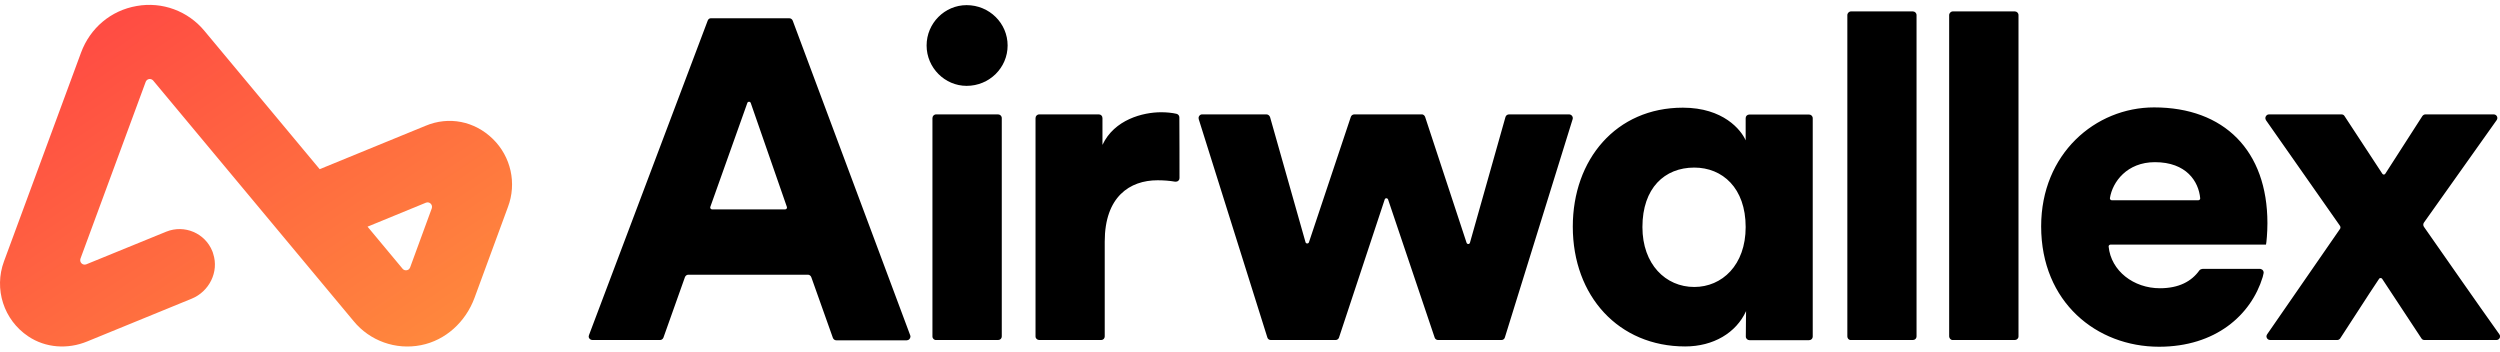
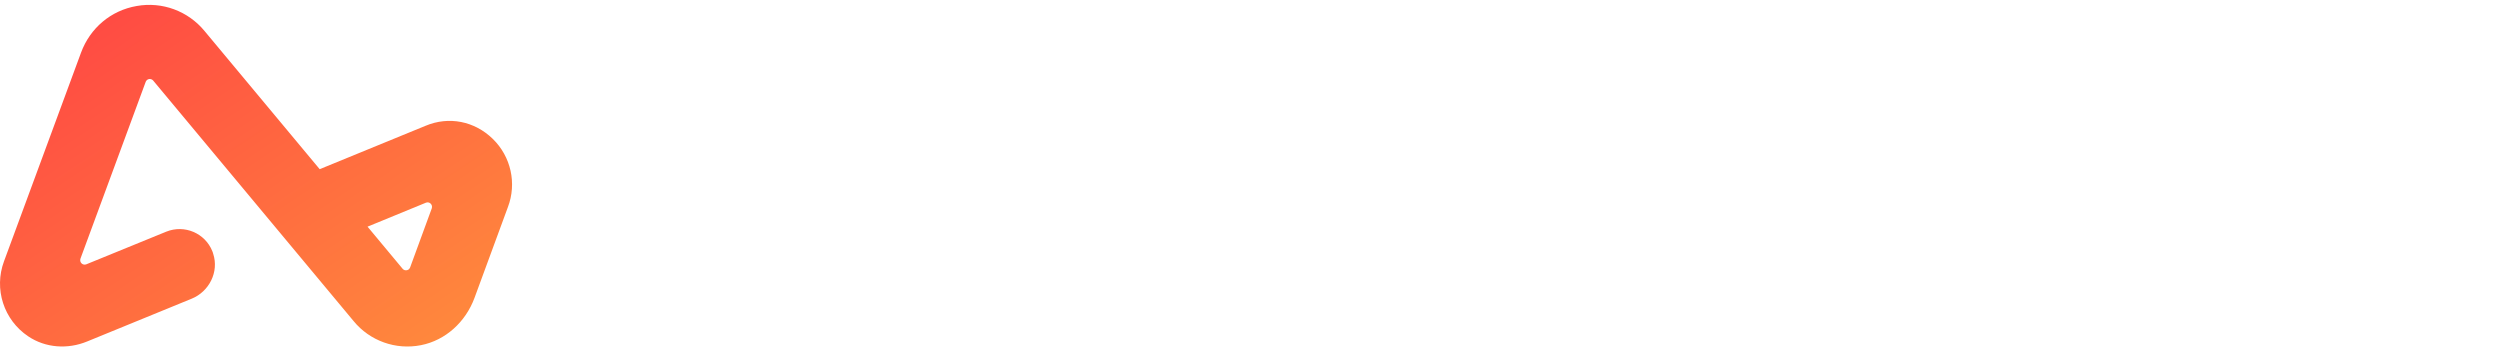
<svg xmlns="http://www.w3.org/2000/svg" fill="none" viewBox="0 0 128 18" height="18" width="128">
-   <path fill="black" d="M110.332 8.303C111.943 8.303 112.57 9.289 112.65 10.15C112.658 10.202 112.614 10.245 112.563 10.253H112.556H108.123C108.072 10.253 108.028 10.209 108.028 10.158C108.028 10.15 108.028 10.15 108.028 10.143C108.159 9.311 108.903 8.303 110.332 8.303ZM112.76 13.773C112.701 13.773 112.643 13.802 112.607 13.846C112.206 14.408 111.557 14.758 110.587 14.758C109.246 14.758 108.086 13.875 107.962 12.626C107.955 12.575 107.999 12.531 108.05 12.524H108.057H116.019C116.041 12.451 116.092 11.918 116.092 11.428C116.092 7.711 113.875 5.499 110.288 5.499C107.284 5.499 104.507 7.872 104.507 11.589C104.507 15.474 107.35 17.753 110.543 17.753C113.431 17.753 115.253 16.139 115.851 14.182C115.858 14.167 115.873 14.094 115.895 13.992C115.917 13.889 115.851 13.794 115.749 13.773C115.734 13.773 115.727 13.765 115.713 13.765H112.76V13.773ZM119.795 11.545L116.019 6.156C115.96 6.068 115.982 5.959 116.063 5.893C116.092 5.871 116.128 5.857 116.172 5.857H119.883C119.949 5.857 120.007 5.886 120.036 5.937L121.975 8.894C122.012 8.953 122.092 8.953 122.128 8.894L124.024 5.944C124.061 5.893 124.119 5.857 124.177 5.857H127.677C127.83 5.857 127.917 6.024 127.83 6.149L124.104 11.399C124.061 11.465 124.061 11.545 124.104 11.611C125.322 13.349 126.714 15.357 127.968 17.117C128.056 17.241 127.968 17.409 127.815 17.409H124.133C124.068 17.409 124.01 17.38 123.98 17.329L121.968 14.277C121.939 14.233 121.881 14.225 121.837 14.247C121.83 14.255 121.815 14.262 121.808 14.277C121.203 15.175 120.415 16.424 119.817 17.329C119.781 17.38 119.723 17.409 119.664 17.409H116.23C116.128 17.409 116.048 17.329 116.041 17.227C116.041 17.19 116.055 17.154 116.077 17.117L119.788 11.75C119.846 11.691 119.846 11.604 119.795 11.545ZM99.797 17.227V0.774C99.797 0.672 99.884 0.584 99.986 0.584H103.158C103.26 0.584 103.347 0.664 103.347 0.774V17.227C103.347 17.329 103.26 17.409 103.158 17.409H99.986C99.884 17.417 99.804 17.329 99.797 17.227ZM94.584 17.227V0.774C94.584 0.672 94.671 0.584 94.773 0.584H97.938C98.04 0.584 98.127 0.664 98.127 0.774V17.227C98.127 17.329 98.047 17.409 97.938 17.409H94.766C94.664 17.417 94.584 17.329 94.584 17.227ZM86.746 14.693C88.168 14.693 89.378 13.575 89.378 11.626C89.378 9.625 88.19 8.58 86.746 8.58C85.23 8.58 84.092 9.625 84.092 11.626C84.092 13.532 85.281 14.693 86.746 14.693ZM89.4 15.927C88.89 17.044 87.723 17.738 86.28 17.738C82.875 17.738 80.527 15.16 80.527 11.604C80.527 8.164 82.744 5.513 86.163 5.513C88.234 5.513 89.145 6.653 89.378 7.186V6.046C89.378 5.944 89.459 5.864 89.568 5.864H92.623C92.725 5.864 92.812 5.944 92.812 6.054V17.234C92.812 17.336 92.732 17.417 92.623 17.417H89.575C89.473 17.417 89.386 17.336 89.386 17.234C89.386 16.803 89.4 15.832 89.4 15.927ZM72.967 5.988L75.088 12.429C75.118 12.517 75.241 12.517 75.263 12.422L77.079 5.995C77.101 5.915 77.174 5.857 77.261 5.857H80.338C80.462 5.857 80.556 5.981 80.52 6.098L77.049 17.278C77.028 17.358 76.955 17.409 76.875 17.409H73.63C73.55 17.409 73.477 17.358 73.455 17.285L71.071 10.216C71.042 10.129 70.918 10.129 70.896 10.216L68.556 17.285C68.534 17.358 68.461 17.409 68.381 17.409H65.064C64.983 17.409 64.91 17.358 64.888 17.278L61.374 6.098C61.345 6.003 61.396 5.893 61.498 5.864C61.513 5.857 61.535 5.857 61.557 5.857H64.845C64.925 5.857 64.998 5.915 65.027 5.995L66.842 12.4C66.864 12.487 66.988 12.487 67.017 12.407L69.161 5.988C69.183 5.915 69.256 5.857 69.336 5.857H72.821C72.872 5.864 72.945 5.915 72.967 5.988ZM60.39 9.121C60.39 9.223 60.31 9.303 60.2 9.303C60.193 9.303 60.179 9.303 60.171 9.303C59.873 9.252 59.574 9.23 59.267 9.23C57.846 9.23 56.562 10.07 56.562 12.37V17.227C56.562 17.329 56.482 17.409 56.38 17.409H53.209C53.107 17.409 53.019 17.329 53.019 17.227V6.046C53.019 5.944 53.099 5.857 53.209 5.857H56.264C56.366 5.857 56.446 5.937 56.446 6.046V7.419C57.051 6.119 58.524 5.747 59.45 5.747C59.734 5.747 60.018 5.776 60.237 5.827C60.325 5.849 60.383 5.922 60.383 6.01C60.39 6.003 60.39 9.121 60.39 9.121ZM47.741 17.227V6.046C47.741 5.944 47.821 5.857 47.93 5.857H51.102C51.204 5.857 51.291 5.937 51.291 6.046V17.227C51.291 17.329 51.211 17.409 51.102 17.409H47.93C47.828 17.417 47.741 17.329 47.741 17.227ZM49.49 0.263C50.657 0.263 51.59 1.19 51.59 2.329C51.59 3.469 50.657 4.396 49.49 4.396C48.375 4.396 47.442 3.469 47.442 2.329C47.442 1.19 48.368 0.263 49.49 0.263ZM36.454 10.72H40.202C40.267 10.72 40.311 10.654 40.289 10.596L38.438 5.272C38.423 5.221 38.365 5.199 38.321 5.214C38.292 5.221 38.27 5.243 38.263 5.272L36.367 10.596C36.345 10.654 36.396 10.72 36.454 10.72ZM41.368 14.065H35.244C35.164 14.065 35.098 14.116 35.069 14.189L33.968 17.285C33.939 17.358 33.873 17.409 33.793 17.409H30.33C30.228 17.409 30.141 17.329 30.141 17.227C30.141 17.205 30.148 17.183 30.155 17.161L36.236 1.051C36.265 0.978 36.331 0.927 36.411 0.935H40.413C40.493 0.935 40.559 0.986 40.588 1.059L46.603 17.168C46.64 17.263 46.589 17.373 46.494 17.409C46.472 17.417 46.45 17.424 46.428 17.424H42.819C42.739 17.424 42.673 17.373 42.644 17.3L41.543 14.204C41.514 14.116 41.441 14.065 41.368 14.065Z" clip-rule="evenodd" fill-rule="evenodd" />
  <path fill="url(#paint0_linear_3001_1730)" d="M25.234 7.114C26.16 8.019 26.466 9.385 26.007 10.597L24.293 15.256C23.841 16.476 22.821 17.425 21.552 17.673C20.262 17.929 18.935 17.454 18.104 16.439L7.845 4.127C7.765 4.032 7.619 4.017 7.525 4.098C7.495 4.119 7.474 4.156 7.459 4.192L4.12 13.241C4.054 13.43 4.236 13.606 4.419 13.533L8.516 11.86C9.442 11.488 10.499 11.933 10.871 12.861C10.886 12.905 10.908 12.948 10.915 12.992C11.221 13.92 10.711 14.927 9.814 15.293L4.462 17.483C3.471 17.892 2.334 17.819 1.444 17.22C0.19 16.381 -0.32 14.796 0.205 13.379L4.149 2.695C4.616 1.432 5.68 0.534 7 0.307C8.305 0.074 9.632 0.563 10.477 1.593L16.368 8.662L21.785 6.442C22.981 5.938 24.301 6.201 25.234 7.114ZM22.106 10.67C22.172 10.48 21.989 10.305 21.807 10.378L18.818 11.605L20.612 13.759C20.692 13.854 20.83 13.868 20.932 13.788C20.962 13.759 20.983 13.73 20.998 13.693L22.106 10.67Z" clip-rule="evenodd" fill-rule="evenodd" />
  <defs>
    <linearGradient gradientUnits="userSpaceOnUse" y2="25.941" x2="13.928" y1="1.726" x1="-2.239" id="paint0_linear_3001_1730">
      <stop stop-color="#FF4244" />
      <stop stop-color="#FF8E3C" offset="1" />
    </linearGradient>
  </defs>
</svg>